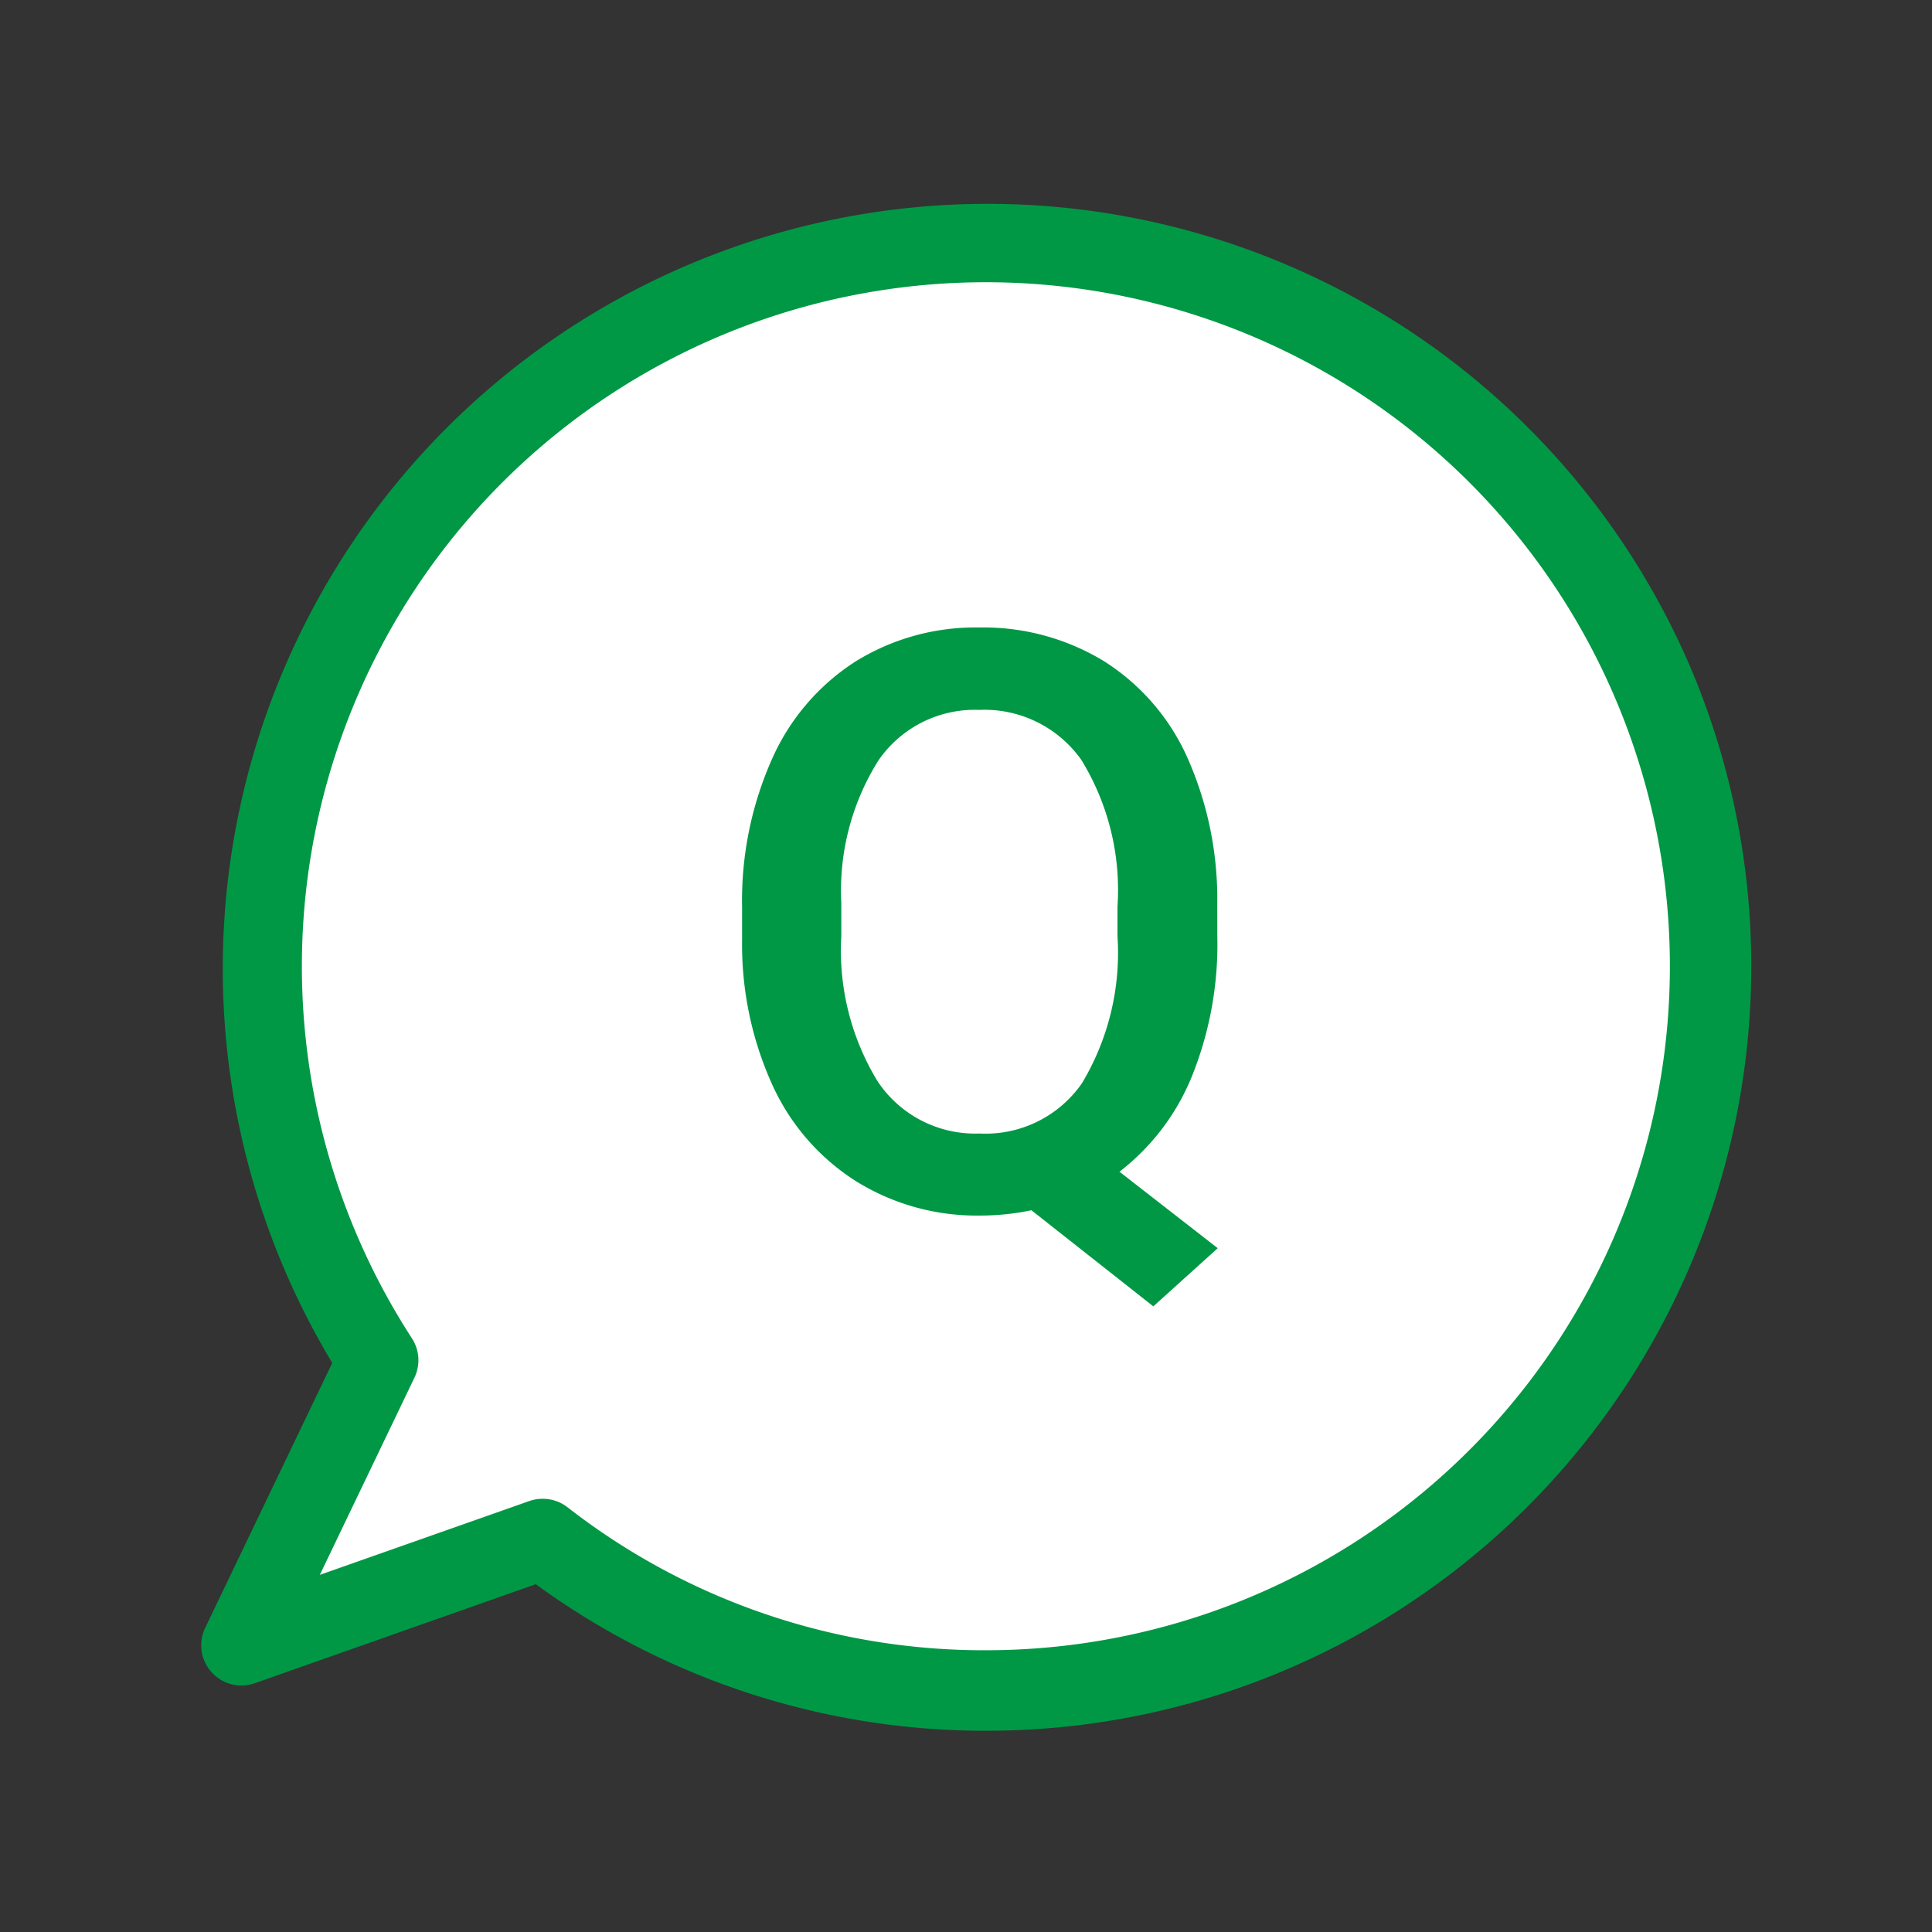
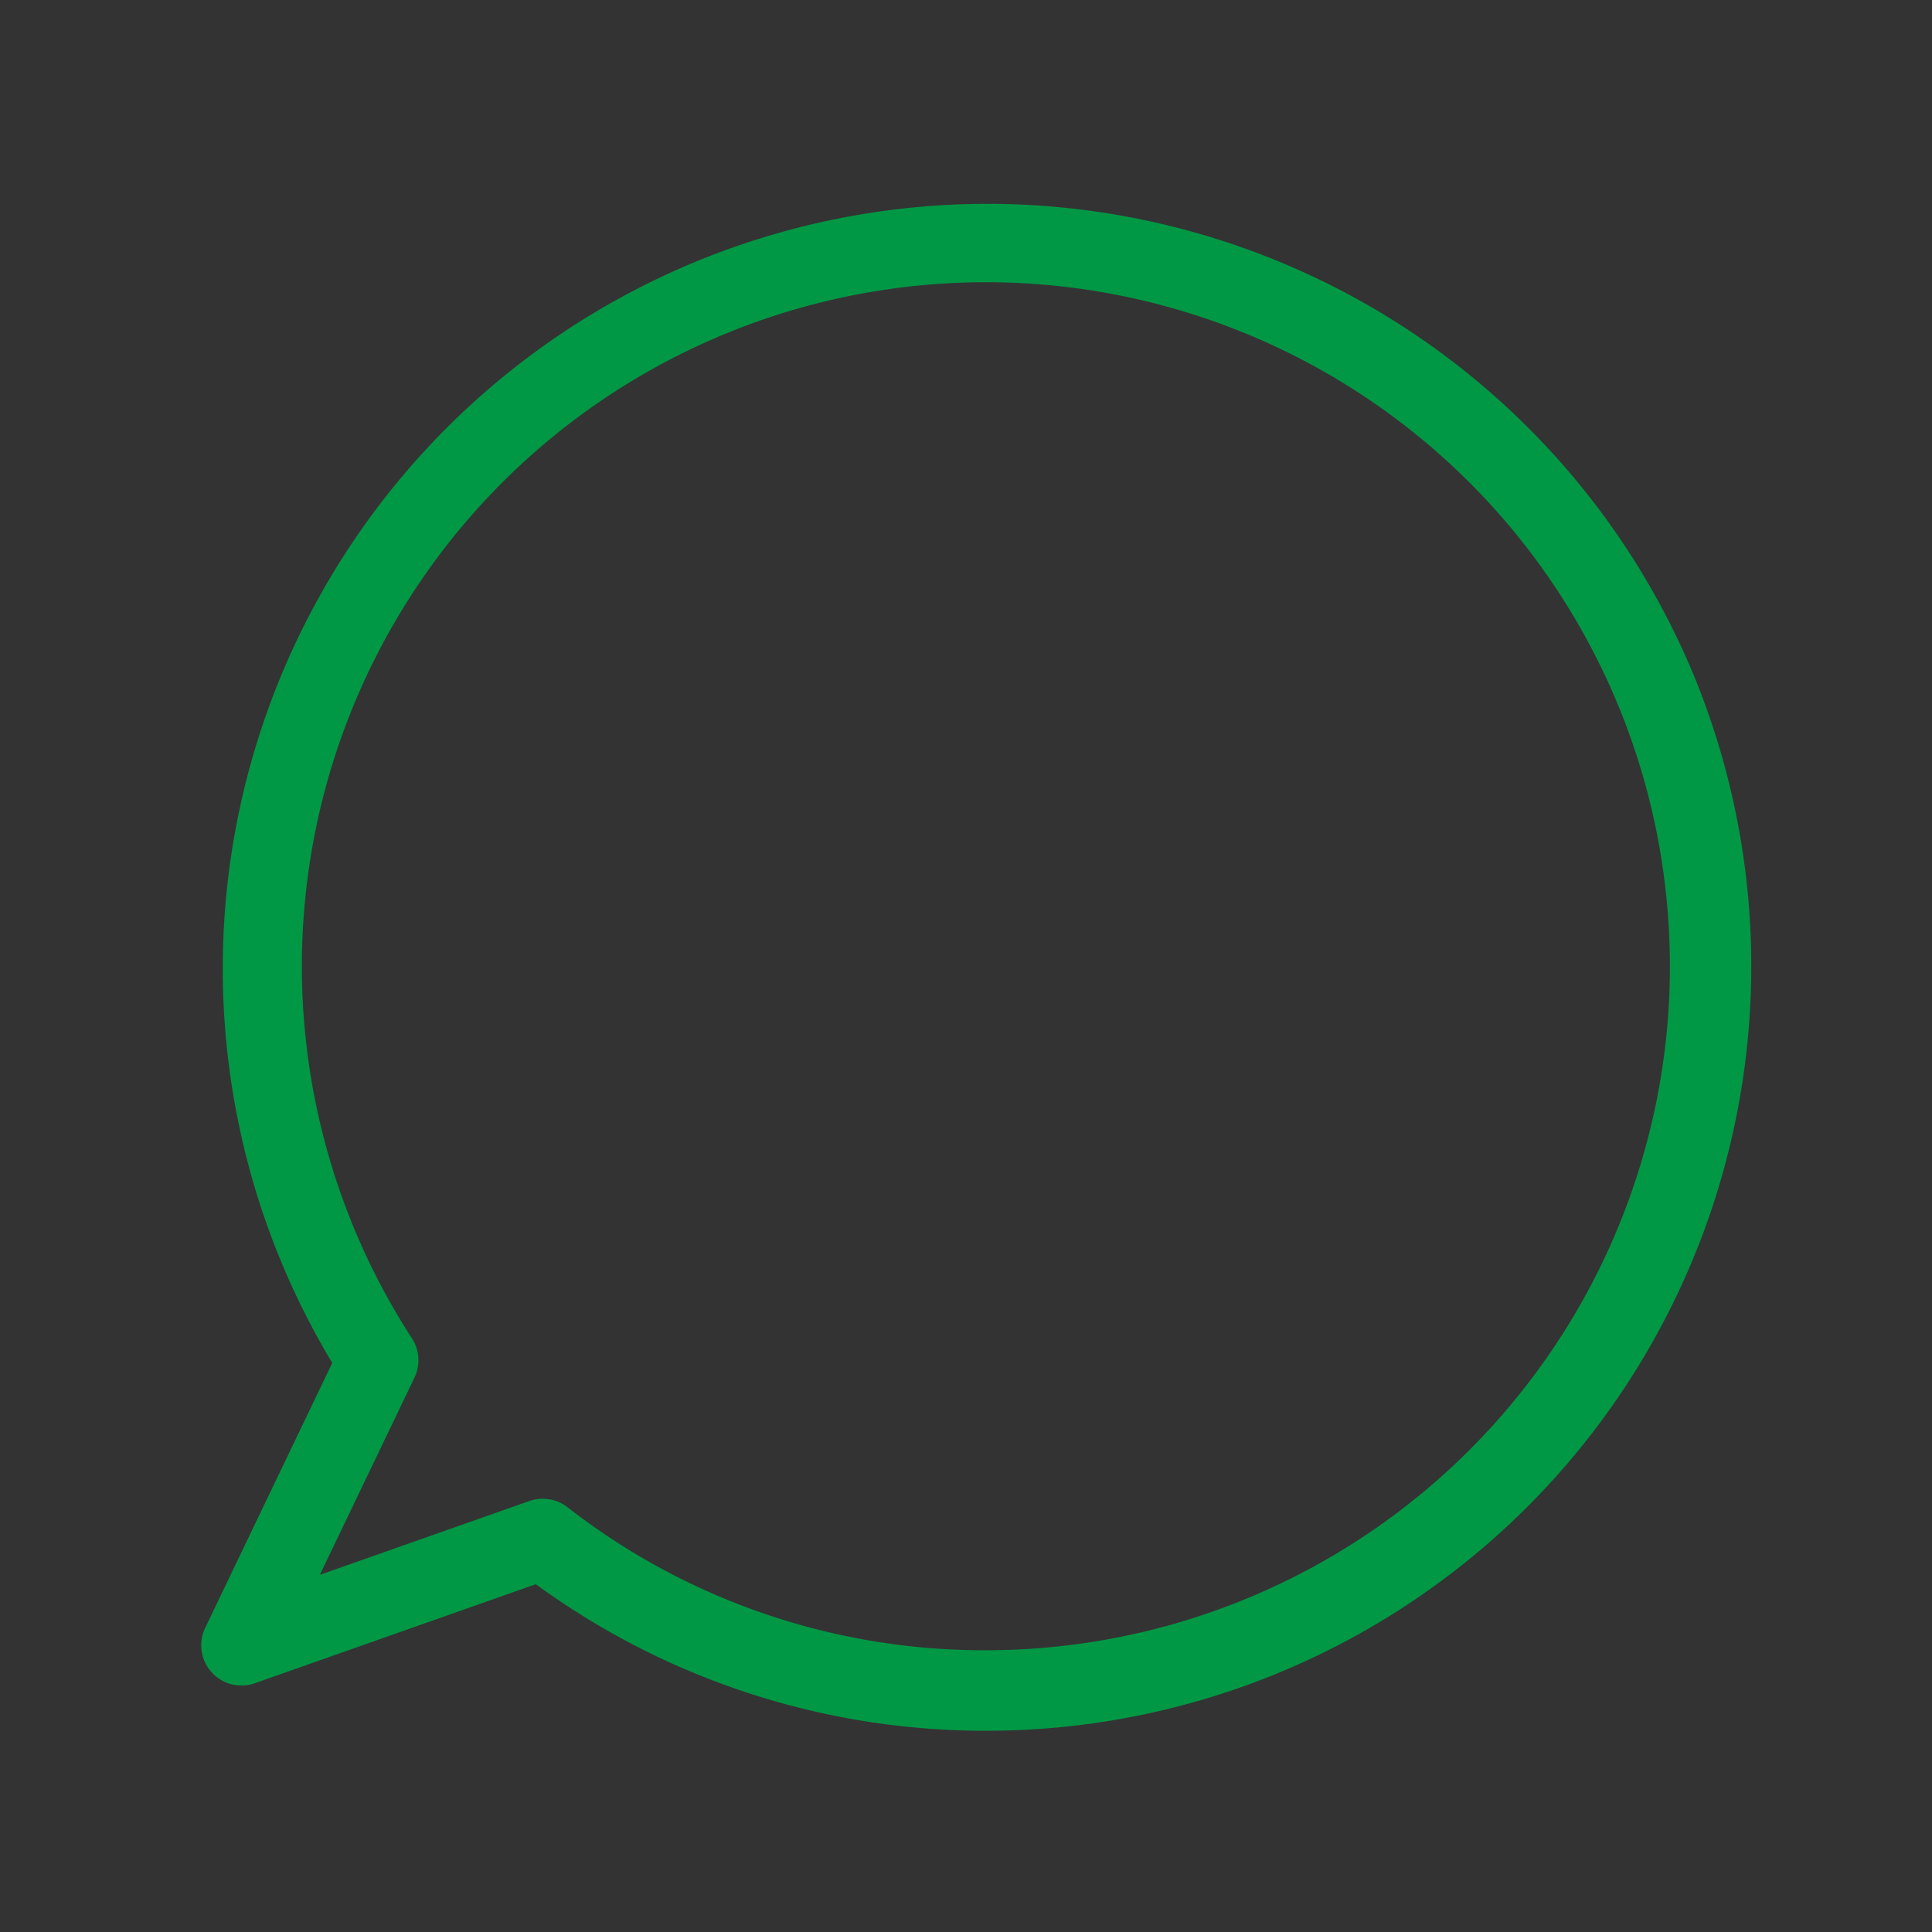
<svg xmlns="http://www.w3.org/2000/svg" width="48" height="48" viewBox="0 0 48 48">
  <rect x="0" y="0" width="48" height="48" fill="#333333" stroke="none" />
  <defs>
    <style>.a{fill:#aeaeae;opacity:0;}.b{fill:#fff;}.c{fill:#009845;}</style>
  </defs>
  <g transform="translate(-393.5 -5659)">
-     <rect class="a" width="48" height="48" transform="translate(393.5 5659)" />
-     <path class="b" d="M6.985,32.237-.5,34.875l3.4-7.081a18.006,18.006,0,1,1,4.09,4.443Z" transform="translate(400 5665)" />
-     <path class="c" d="M18,37A18.921,18.921,0,0,1,6.812,33.359l-6.98,2.46a1,1,0,0,1-1.077-.275,1,1,0,0,1-.157-1.1l3.157-6.583A19,19,0,1,1,35.507,10.6,18.995,18.995,0,0,1,18,37ZM6.985,31.237a1,1,0,0,1,.613.209A16.836,16.836,0,0,0,18,35,16.994,16.994,0,1,0,3.734,27.25a1,1,0,0,1,.063.977l-2.351,4.9,5.207-1.835A1,1,0,0,1,6.985,31.237Z" transform="translate(400 5665)" />
-     <path class="c" d="M12.744-6.738a8.777,8.777,0,0,1-.64,3.5A5.7,5.7,0,0,1,10.313-.889l2.441,1.9-1.6,1.445L8.125.068A6.132,6.132,0,0,1,6.846.2,5.677,5.677,0,0,1,3.774-.649a5.548,5.548,0,0,1-2.09-2.407,8.451,8.451,0,0,1-.747-3.6v-.8a8.649,8.649,0,0,1,.737-3.672,5.542,5.542,0,0,1,2.08-2.437,5.645,5.645,0,0,1,3.071-.845,5.749,5.749,0,0,1,3.1.835A5.471,5.471,0,0,1,12-11.177a8.63,8.63,0,0,1,.742,3.647Zm-2.48-.742a6.174,6.174,0,0,0-.9-3.643,2.951,2.951,0,0,0-2.539-1.24,2.905,2.905,0,0,0-2.5,1.255,6.076,6.076,0,0,0-.923,3.54v.83a6.236,6.236,0,0,0,.9,3.6,2.911,2.911,0,0,0,2.534,1.3A2.915,2.915,0,0,0,9.38-3.086a6.3,6.3,0,0,0,.884-3.652Z" transform="translate(411 5689)" />
+     <path class="c" d="M18,37A18.921,18.921,0,0,1,6.812,33.359l-6.98,2.46a1,1,0,0,1-1.077-.275,1,1,0,0,1-.157-1.1l3.157-6.583A19,19,0,1,1,35.507,10.6,18.995,18.995,0,0,1,18,37M6.985,31.237a1,1,0,0,1,.613.209A16.836,16.836,0,0,0,18,35,16.994,16.994,0,1,0,3.734,27.25a1,1,0,0,1,.063.977l-2.351,4.9,5.207-1.835A1,1,0,0,1,6.985,31.237Z" transform="translate(400 5665)" />
  </g>
</svg>